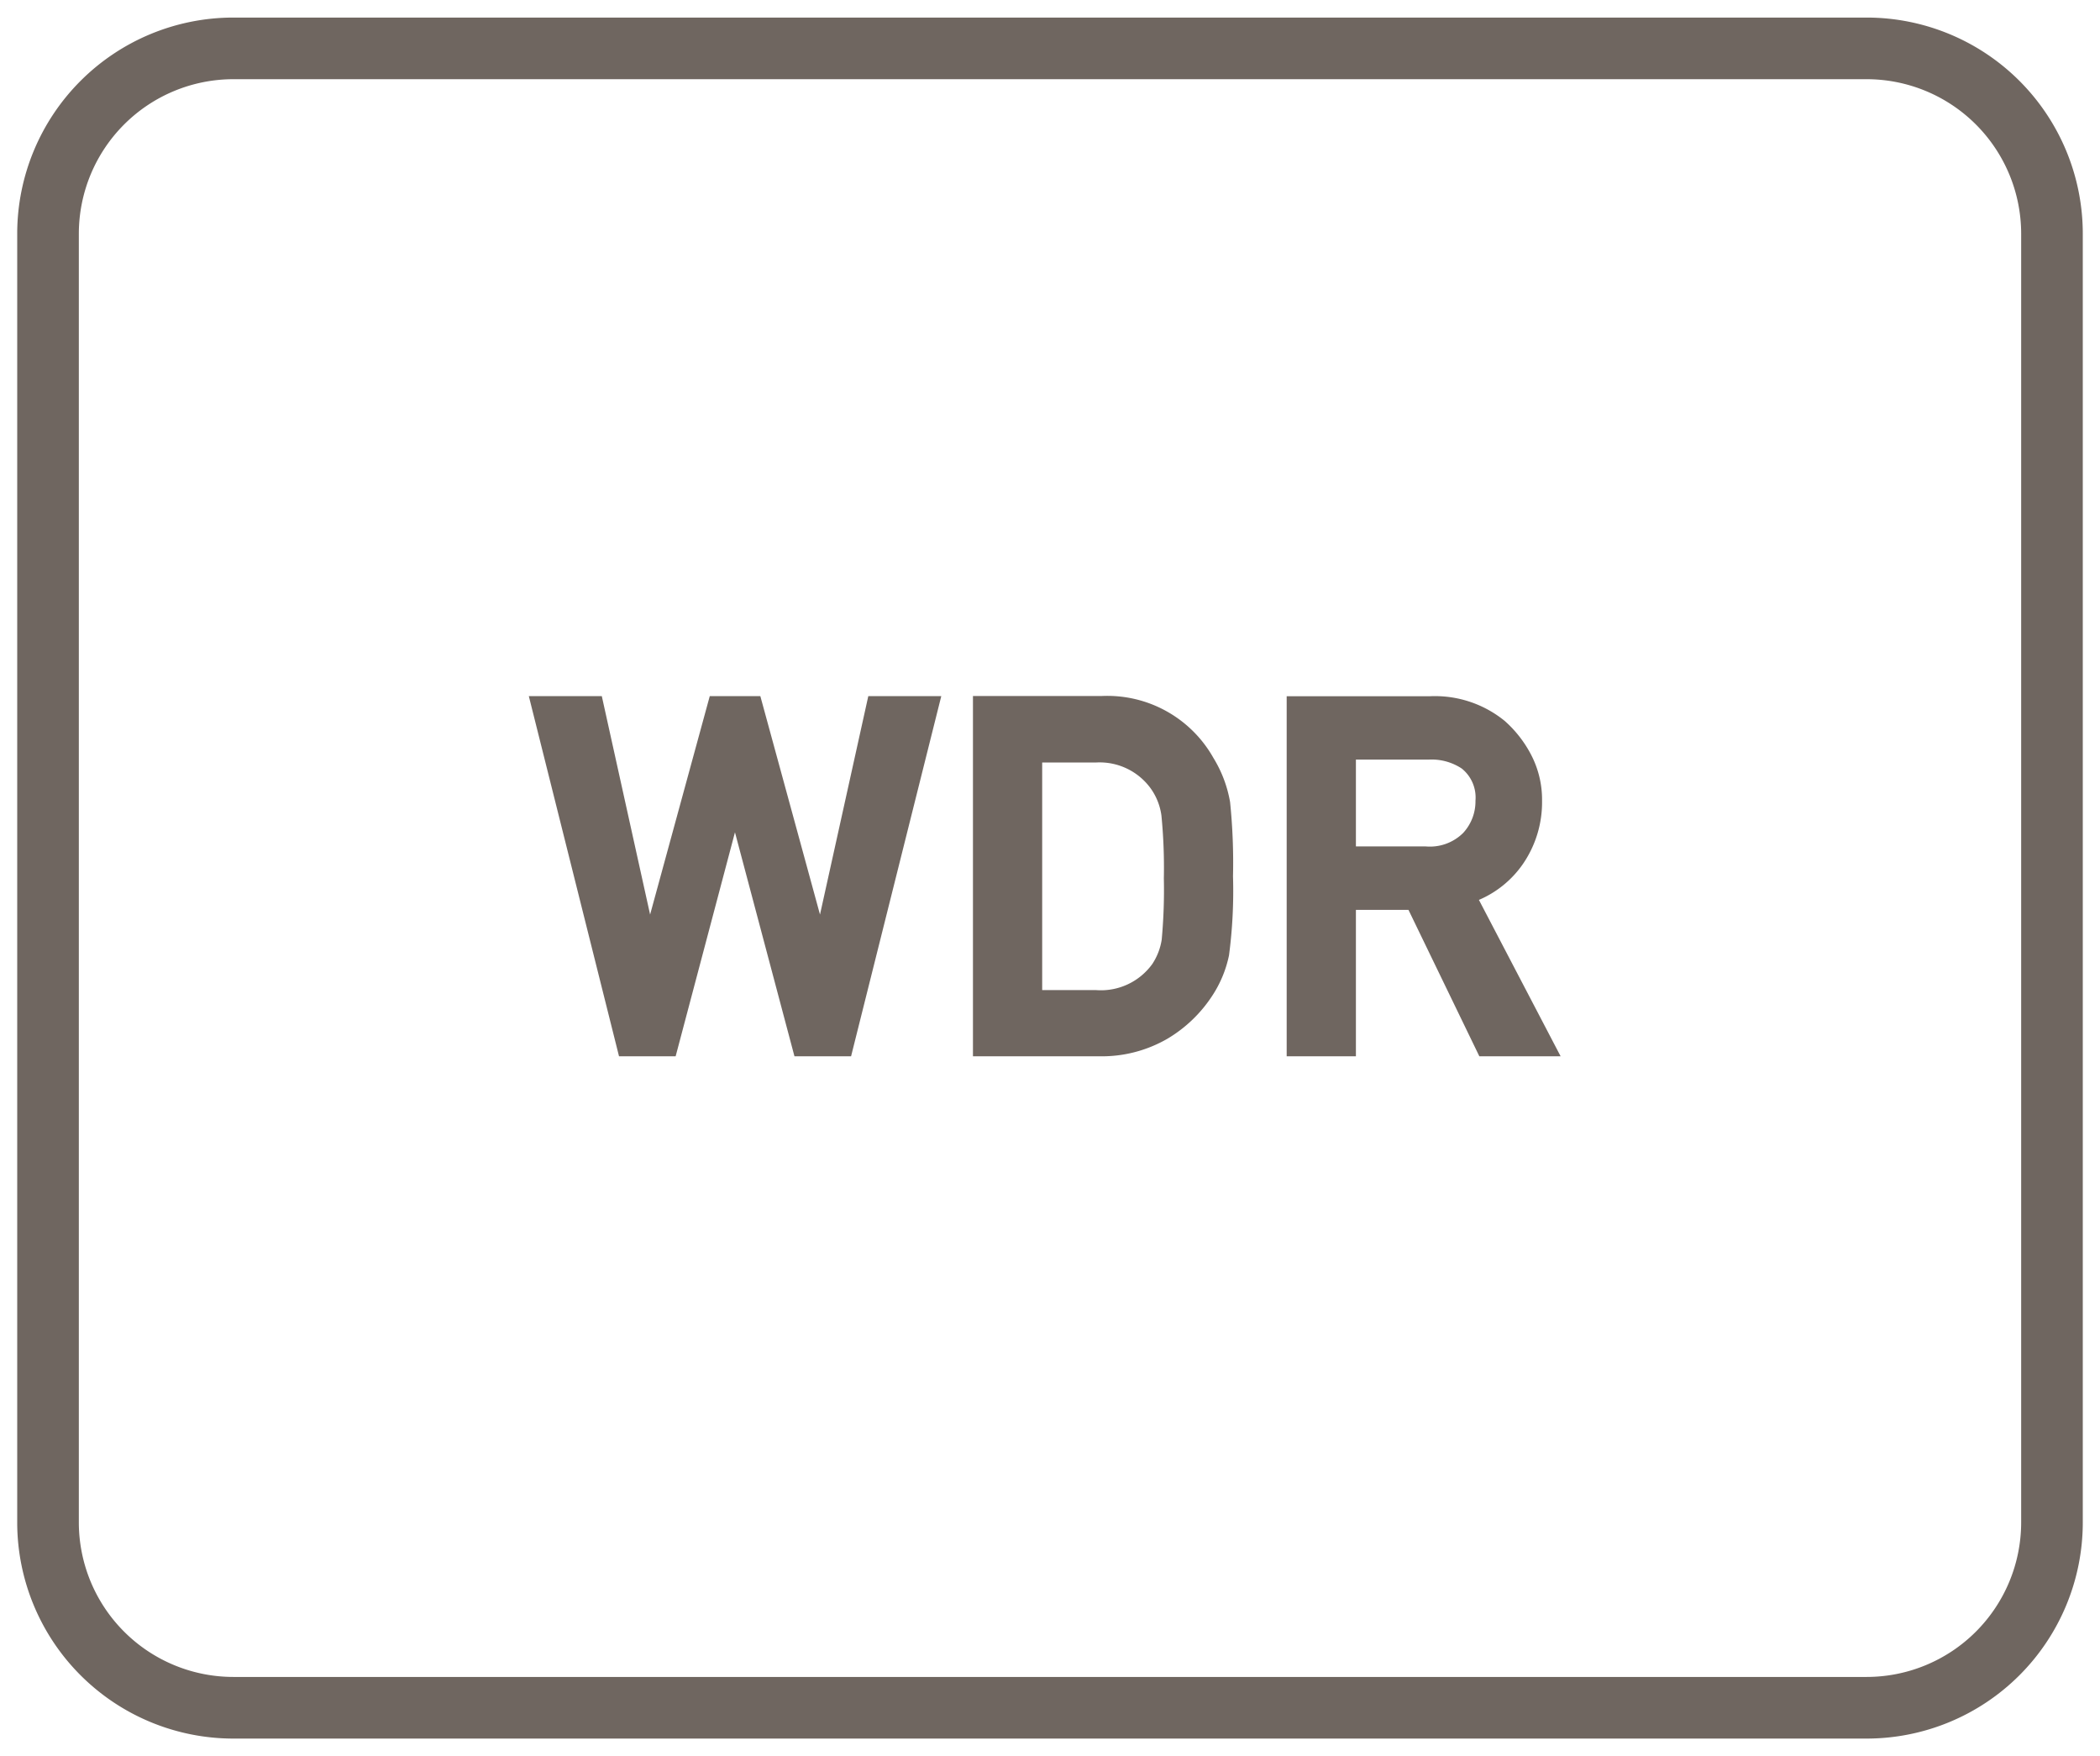
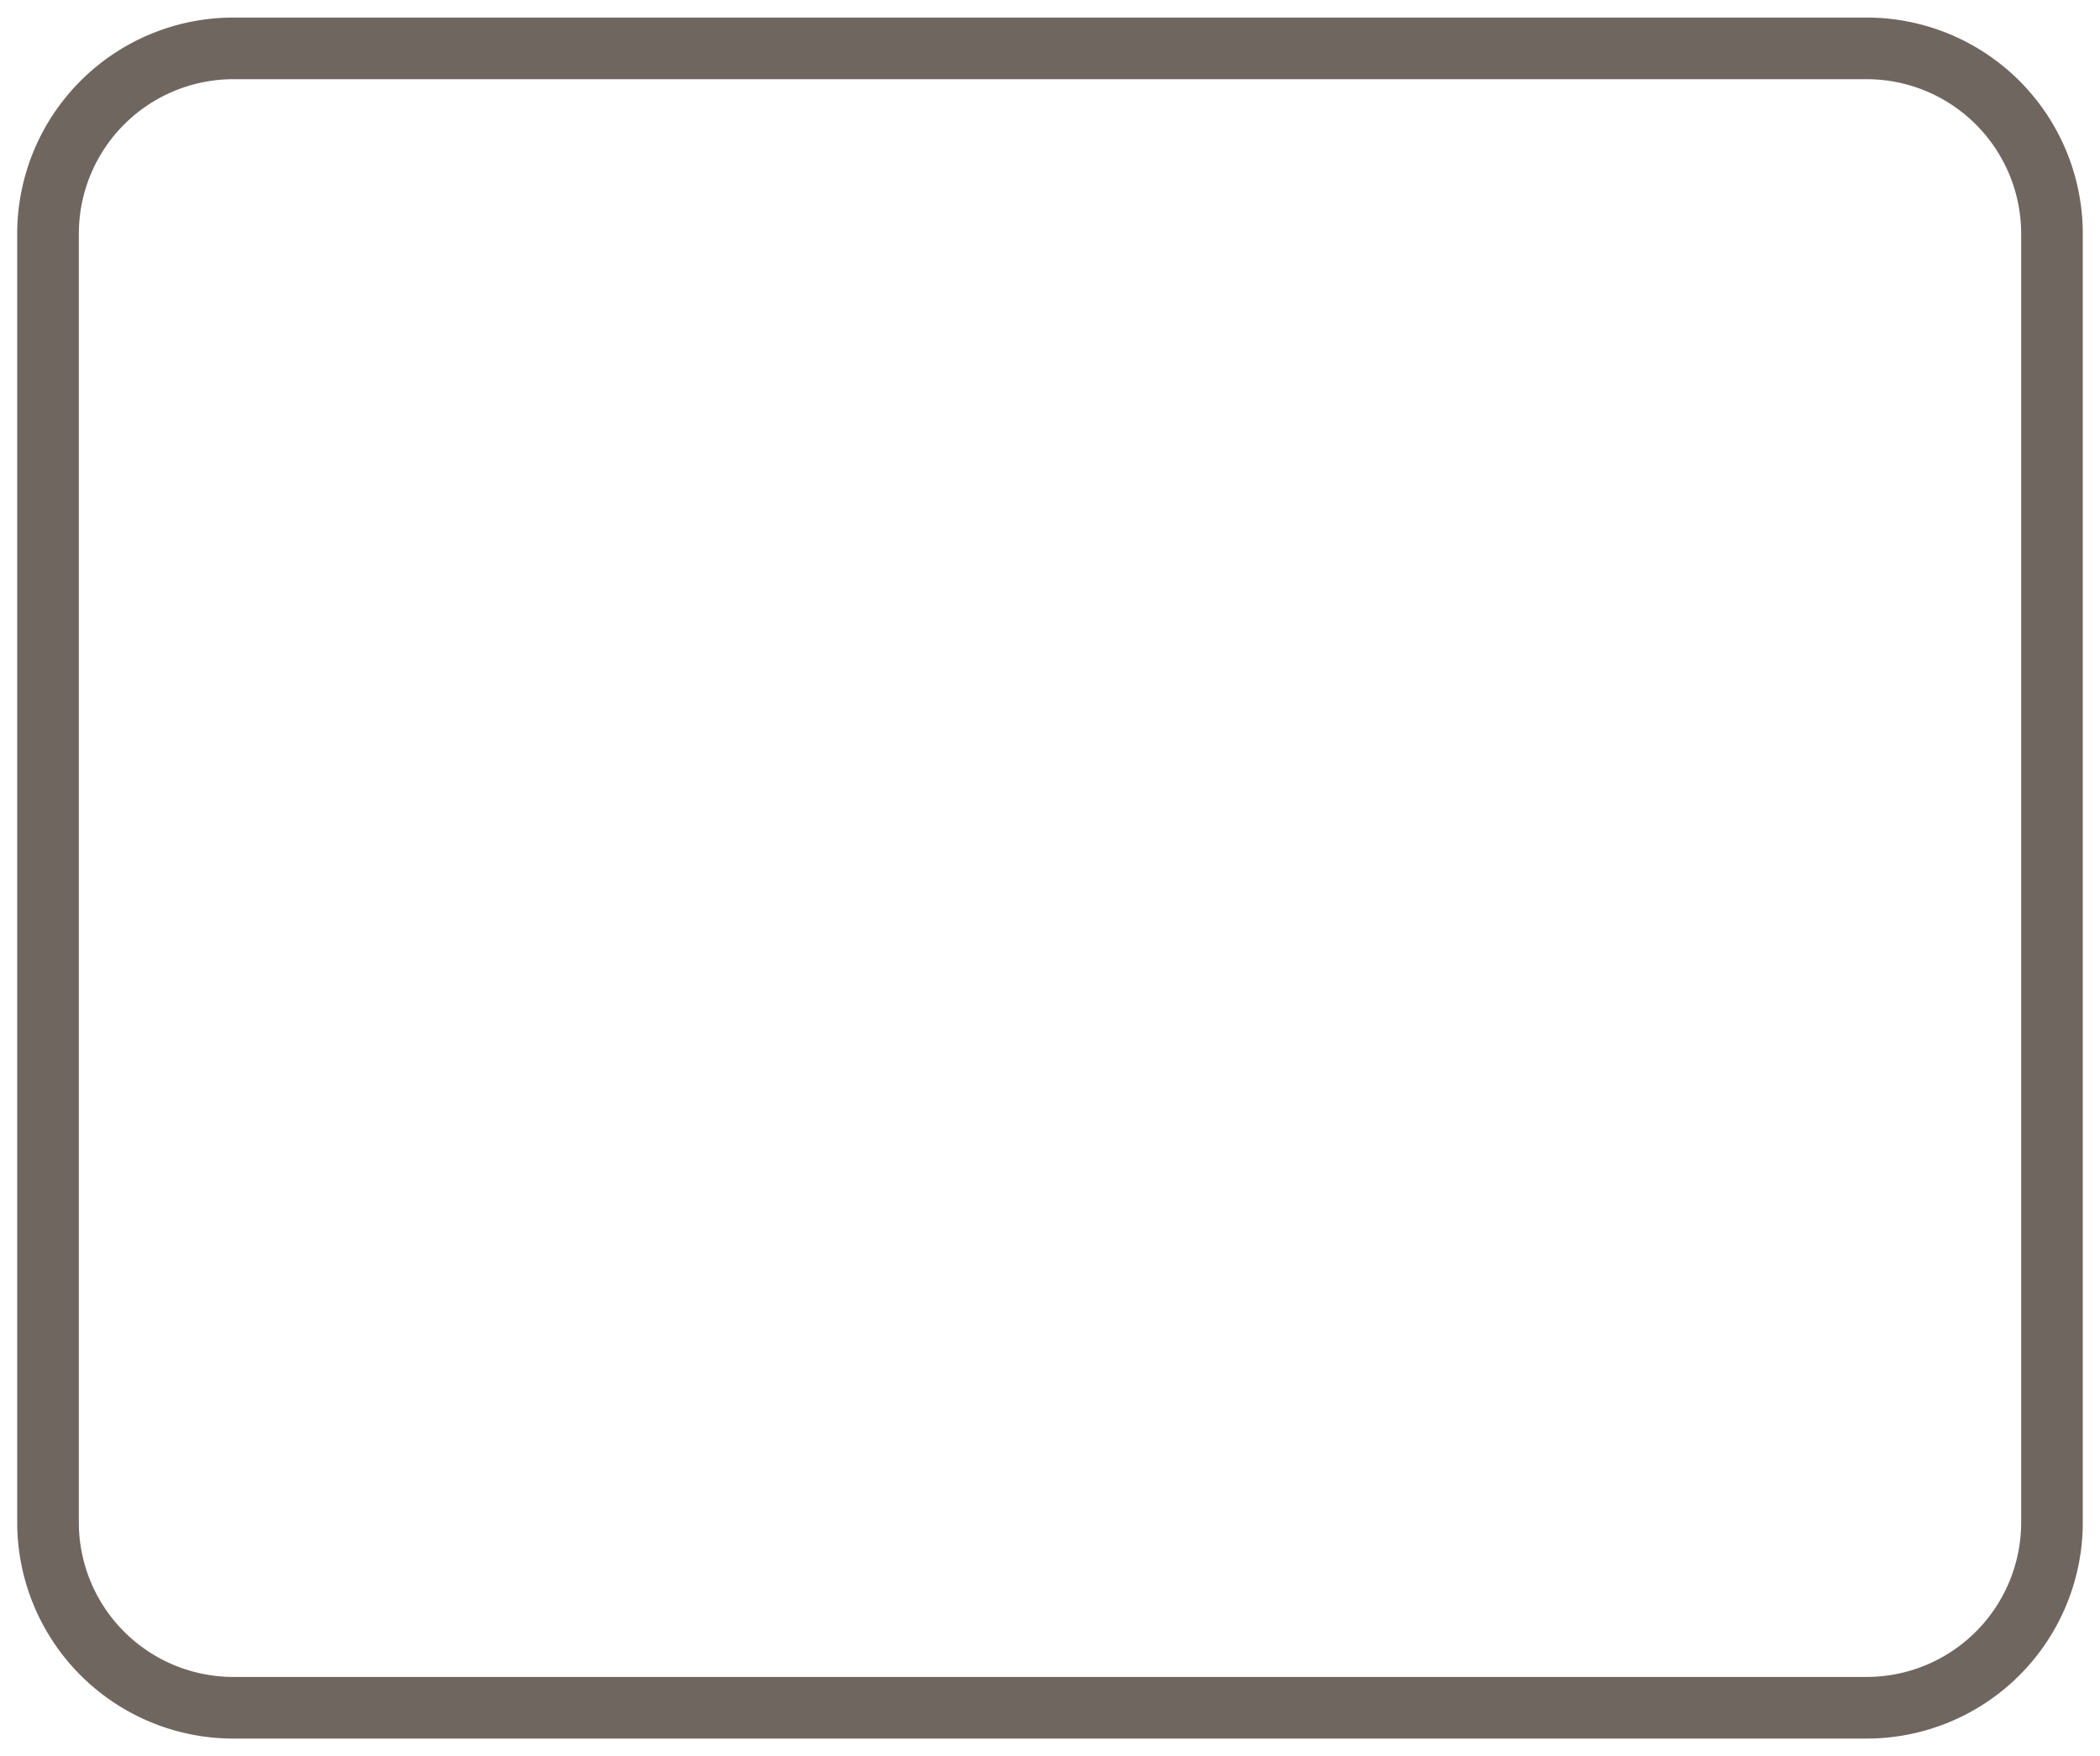
<svg xmlns="http://www.w3.org/2000/svg" id="Layer_1" data-name="Layer 1" viewBox="0 0 61 51">
  <defs>
    <style>.cls-1{fill:#6f6660;}</style>
  </defs>
  <path class="cls-1" d="M54.22.51H6.78A6.28,6.28,0,0,0,.5,6.78V44.22a6.28,6.28,0,0,0,6.28,6.27H54.22a6.28,6.28,0,0,0,6.28-6.27V6.78A6.28,6.28,0,0,0,54.22.51Zm4.49,43.71a4.49,4.49,0,0,1-4.49,4.48H6.78a4.49,4.49,0,0,1-4.49-4.48V6.78A4.49,4.49,0,0,1,6.78,2.3H54.22a4.49,4.49,0,0,1,4.49,4.48Z" />
-   <polygon class="cls-1" points="23.819 26.56 22.086 20.216 20.617 20.216 18.884 26.56 17.481 20.216 15.361 20.216 17.981 30.675 19.626 30.675 21.349 24.171 23.077 30.675 24.722 30.675 27.342 20.216 25.222 20.216 23.819 26.56" />
-   <path class="cls-1" d="M35.248,22.013a3.535,3.535,0,0,0-3.25-1.8H28.262V30.675H31.9a3.805,3.805,0,0,0,2.016-.512,3.981,3.981,0,0,0,1.3-1.25,3.376,3.376,0,0,0,.484-1.17,14.3,14.3,0,0,0,.116-2.294,17.3,17.3,0,0,0-.085-2.156A3.614,3.614,0,0,0,35.248,22.013Zm-4.975.131h1.561a1.832,1.832,0,0,1,1.576.732,1.755,1.755,0,0,1,.327.81,15.517,15.517,0,0,1,.07,1.818,15.688,15.688,0,0,1-.062,1.783,1.774,1.774,0,0,1-.271.705,1.839,1.839,0,0,1-1.64.761H30.273Z" />
-   <path class="cls-1" d="M44.231,25.1a3.162,3.162,0,0,0,.562-1.848,2.818,2.818,0,0,0-.319-1.335,3.418,3.418,0,0,0-.764-.979,3.207,3.207,0,0,0-2.189-.718H37.375V30.675h2.011V26.424h1.527l2.058,4.251h2.361l-2.373-4.541A2.971,2.971,0,0,0,44.231,25.1Zm-4.845-3.041h2.122a1.591,1.591,0,0,1,.951.259,1.079,1.079,0,0,1,.4.934,1.351,1.351,0,0,1-.36.94,1.372,1.372,0,0,1-1.085.389H39.386Z" />
</svg>